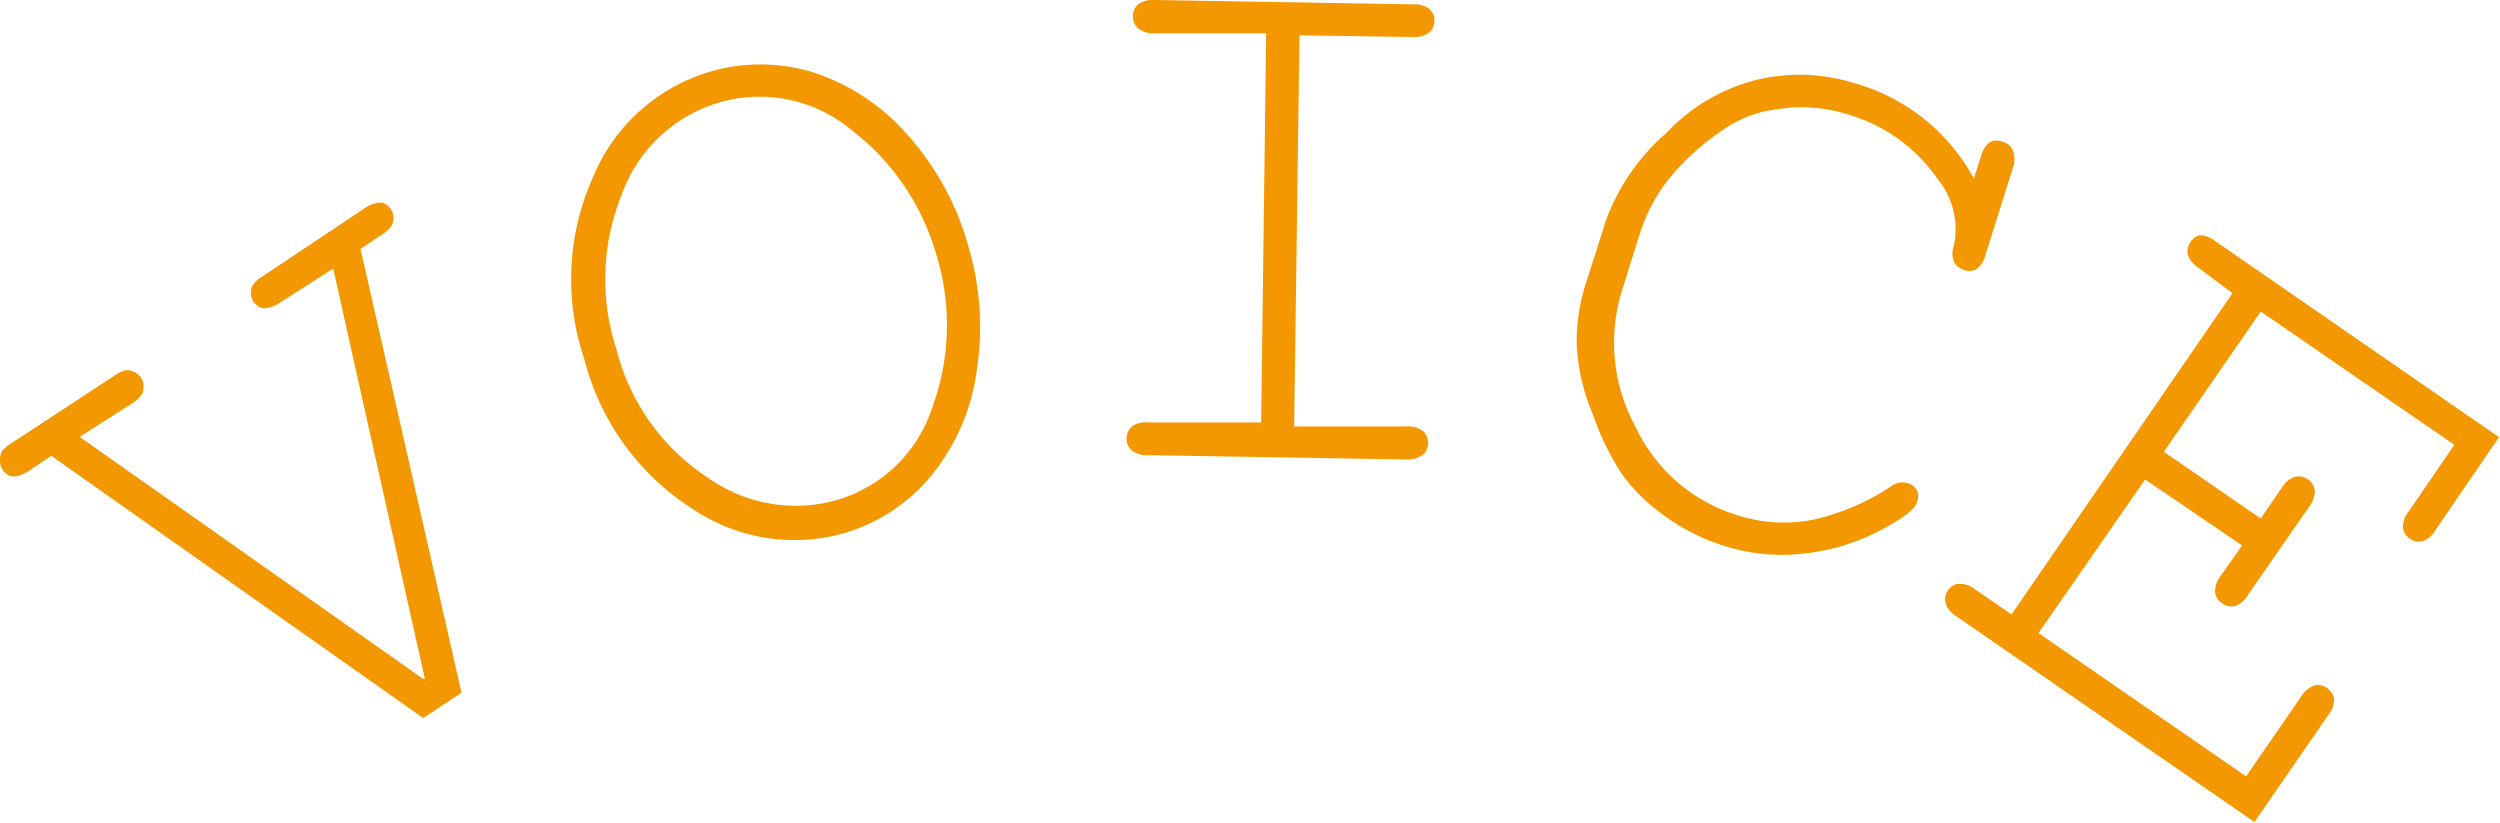
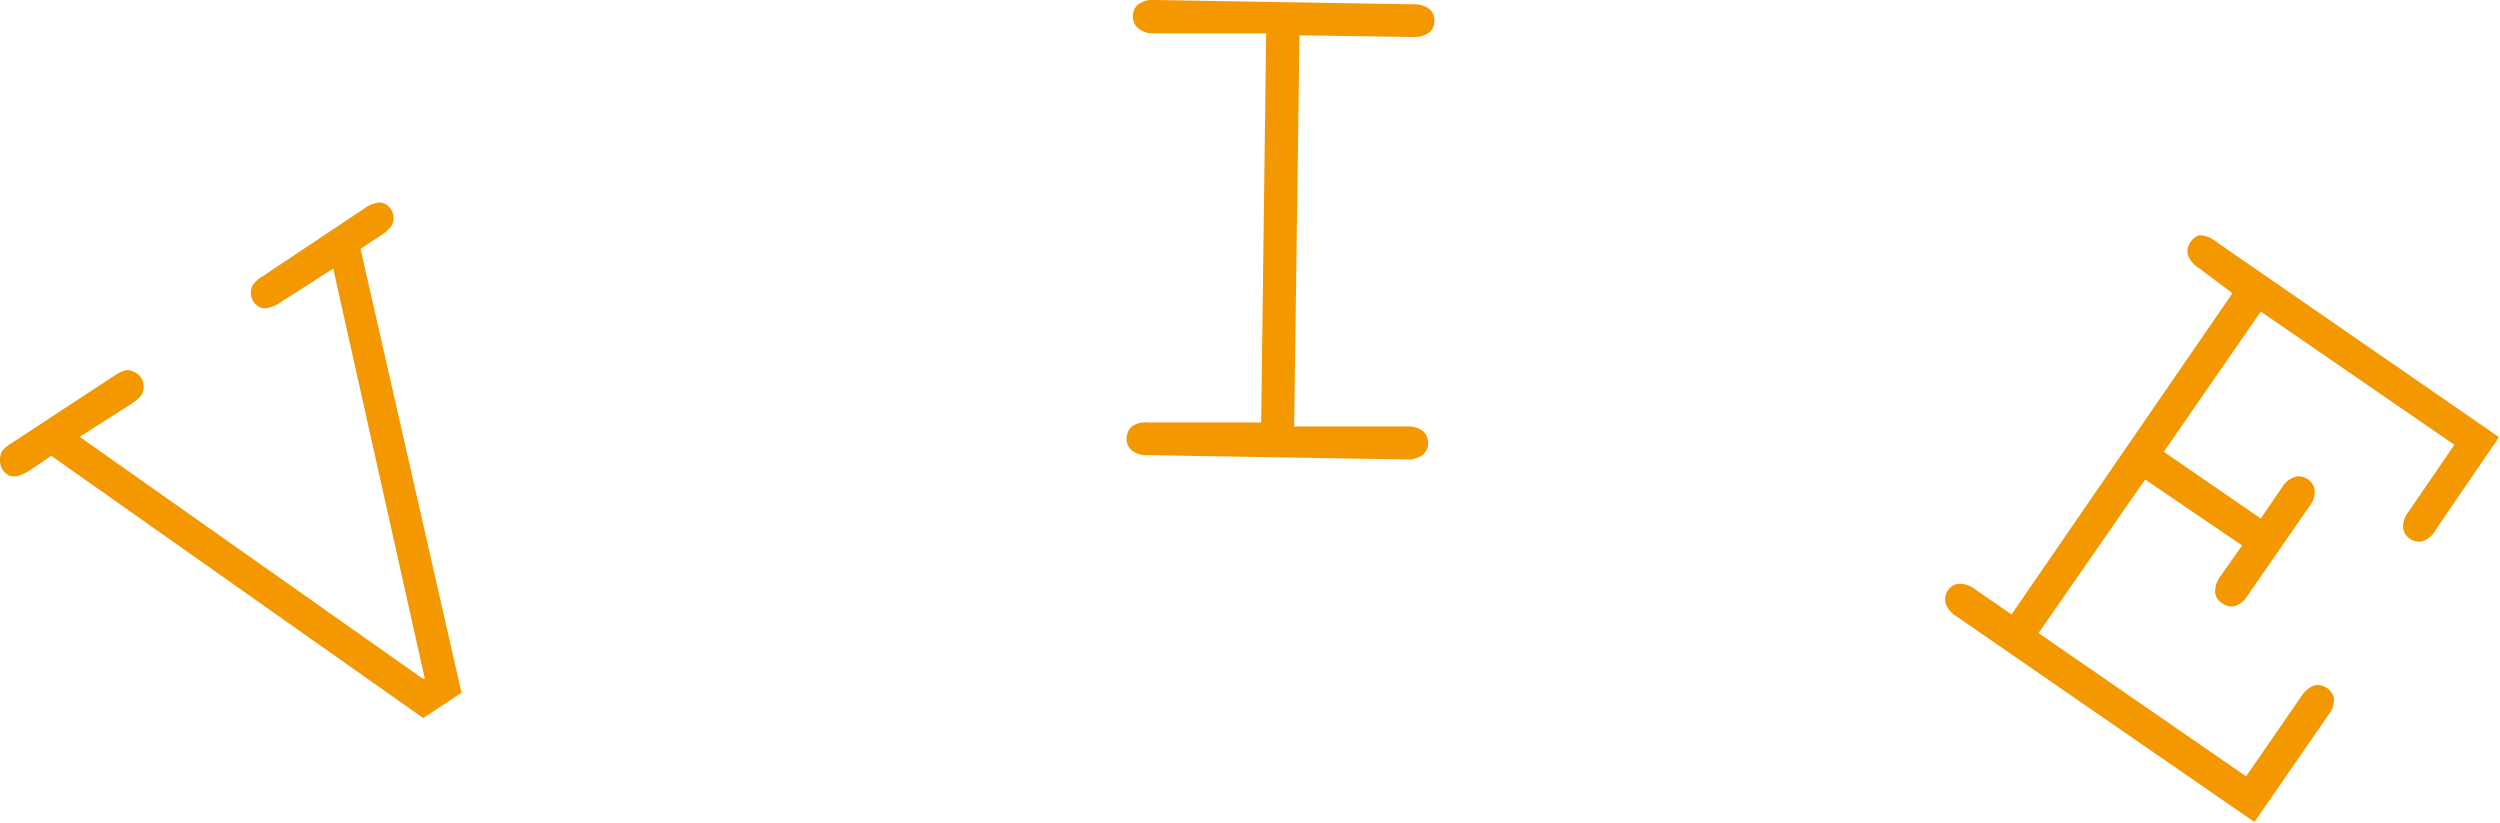
<svg xmlns="http://www.w3.org/2000/svg" width="75.03" height="24.69" viewBox="0 0 75.03 24.69">
  <g id="レイヤー_2" data-name="レイヤー 2">
    <g id="見出し">
      <path d="M13.85,20.79l-1.15.76L1.54,13.68l-.64.43a1.34,1.34,0,0,1-.35.17.49.49,0,0,1-.26,0,.52.52,0,0,1-.21-.18A.5.5,0,0,1,0,13.8a.55.55,0,0,1,.06-.26,1.21,1.21,0,0,1,.3-.25l3.05-2a1.16,1.16,0,0,1,.36-.18.45.45,0,0,1,.25.05.51.51,0,0,1,.21.17.5.5,0,0,1,.08.27.49.49,0,0,1-.06.25,1.11,1.11,0,0,1-.29.26l-1.57,1,10.3,7.26.06,0L10,8.06l-1.56,1a1.08,1.08,0,0,1-.36.17.4.4,0,0,1-.26,0,.51.51,0,0,1-.21-.17.5.5,0,0,1-.08-.27.41.41,0,0,1,.07-.25.91.91,0,0,1,.3-.26l3-2a1,1,0,0,1,.36-.18.4.4,0,0,1,.26,0,.46.46,0,0,1,.21.18.45.45,0,0,1,.08.26.41.41,0,0,1-.07.25,1,1,0,0,1-.29.26l-.63.42Z" style="fill:#f39800" />
-       <path d="M29.05,7.35a8.48,8.48,0,0,1,.27,3.73A6.28,6.28,0,0,1,28,14.21,5.33,5.33,0,0,1,25.34,16a5.48,5.48,0,0,1-4.59-.75,7.53,7.53,0,0,1-3.21-4.46,7.48,7.48,0,0,1,.27-5.5,5.47,5.47,0,0,1,3.44-3.12,5.37,5.37,0,0,1,3.15,0,6.39,6.39,0,0,1,2.84,1.88A8.35,8.35,0,0,1,29.05,7.35Zm-.95.29a7.2,7.2,0,0,0-2.56-3.75,4.31,4.31,0,0,0-4-.8,4.44,4.44,0,0,0-2.88,2.75,6.75,6.75,0,0,0-.16,4.64,6.5,6.5,0,0,0,2.75,3.86,4.54,4.54,0,0,0,3.82.68A4.28,4.28,0,0,0,28,12.17,7.16,7.16,0,0,0,28.1,7.64Z" style="fill:#f39800" />
      <path d="M39,1.06,38.84,12.8l3.37,0a.73.73,0,0,1,.5.14.49.49,0,0,1,.15.36.46.46,0,0,1-.16.35.75.75,0,0,1-.5.14l-7.74-.13a.7.7,0,0,1-.5-.15.45.45,0,0,1-.15-.35.5.5,0,0,1,.16-.36.73.73,0,0,1,.51-.12l3.37,0L38,1,34.67,1a.73.73,0,0,1-.5-.14A.46.46,0,0,1,34,.48a.45.45,0,0,1,.16-.35.75.75,0,0,1,.5-.13l7.74.13a.75.75,0,0,1,.5.14.46.46,0,0,1,.15.36.46.46,0,0,1-.16.35.78.78,0,0,1-.51.13Z" style="fill:#f39800" />
-       <path d="M59.24,5.36l.21-.66a.76.76,0,0,1,.28-.44.48.48,0,0,1,.39,0,.46.46,0,0,1,.29.25.75.75,0,0,1,0,.53l-.82,2.6a.75.75,0,0,1-.29.45.45.45,0,0,1-.38,0,.45.45,0,0,1-.28-.24.7.7,0,0,1,0-.48,2.37,2.37,0,0,0-.49-2,4.93,4.93,0,0,0-2.64-1.92,4.65,4.65,0,0,0-2.19-.17,3.52,3.52,0,0,0-1.41.49,7.39,7.39,0,0,0-1.79,1.56A5.08,5.08,0,0,0,49.22,7L48.7,8.65a5.28,5.28,0,0,0,.37,4.13,5,5,0,0,0,3,2.66,4.56,4.56,0,0,0,2.33.16,7,7,0,0,0,2.35-1,.56.56,0,0,1,.5-.1.45.45,0,0,1,.28.22.45.45,0,0,1,0,.36c-.06.17-.3.38-.73.63a6.44,6.44,0,0,1-2.55.89,5.7,5.7,0,0,1-2.48-.21,6.19,6.19,0,0,1-2-1.05,5.24,5.24,0,0,1-1.1-1.12,8.09,8.09,0,0,1-.86-1.77,6.18,6.18,0,0,1-.49-2.09,5.7,5.7,0,0,1,.28-1.87l.61-1.91A6.41,6.41,0,0,1,50,4,5.63,5.63,0,0,1,52.7,2.4a5.55,5.55,0,0,1,3,.11A5.87,5.87,0,0,1,59.24,5.36Z" style="fill:#f39800" />
      <path d="M64.38,14.39,61.18,19l6.23,4.3,1.65-2.39a.81.81,0,0,1,.4-.34.48.48,0,0,1,.38.08.5.5,0,0,1,.21.33.74.74,0,0,1-.18.49l-2.21,3.2-8.94-6.17a.73.73,0,0,1-.33-.4.47.47,0,0,1,.07-.38.45.45,0,0,1,.33-.2.74.74,0,0,1,.49.17l1.09.75L67,8.8,66,8.05a.81.81,0,0,1-.34-.4.48.48,0,0,1,.08-.38A.5.5,0,0,1,66,7.06a.8.8,0,0,1,.49.18L75,13.12,73.1,15.9a.7.7,0,0,1-.39.34.43.43,0,0,1-.38-.07.44.44,0,0,1-.21-.33.73.73,0,0,1,.17-.49l1.37-2-5.81-4-2.91,4.21,2.91,2,.63-.92a.73.73,0,0,1,.4-.33.47.47,0,0,1,.39.08.48.48,0,0,1,.2.32.75.75,0,0,1-.17.5l-1.83,2.64a.73.73,0,0,1-.4.34.45.45,0,0,1-.37-.08.44.44,0,0,1-.22-.33.76.76,0,0,1,.17-.5l.64-.91Z" style="fill:#f39800" />
    </g>
  </g>
</svg>